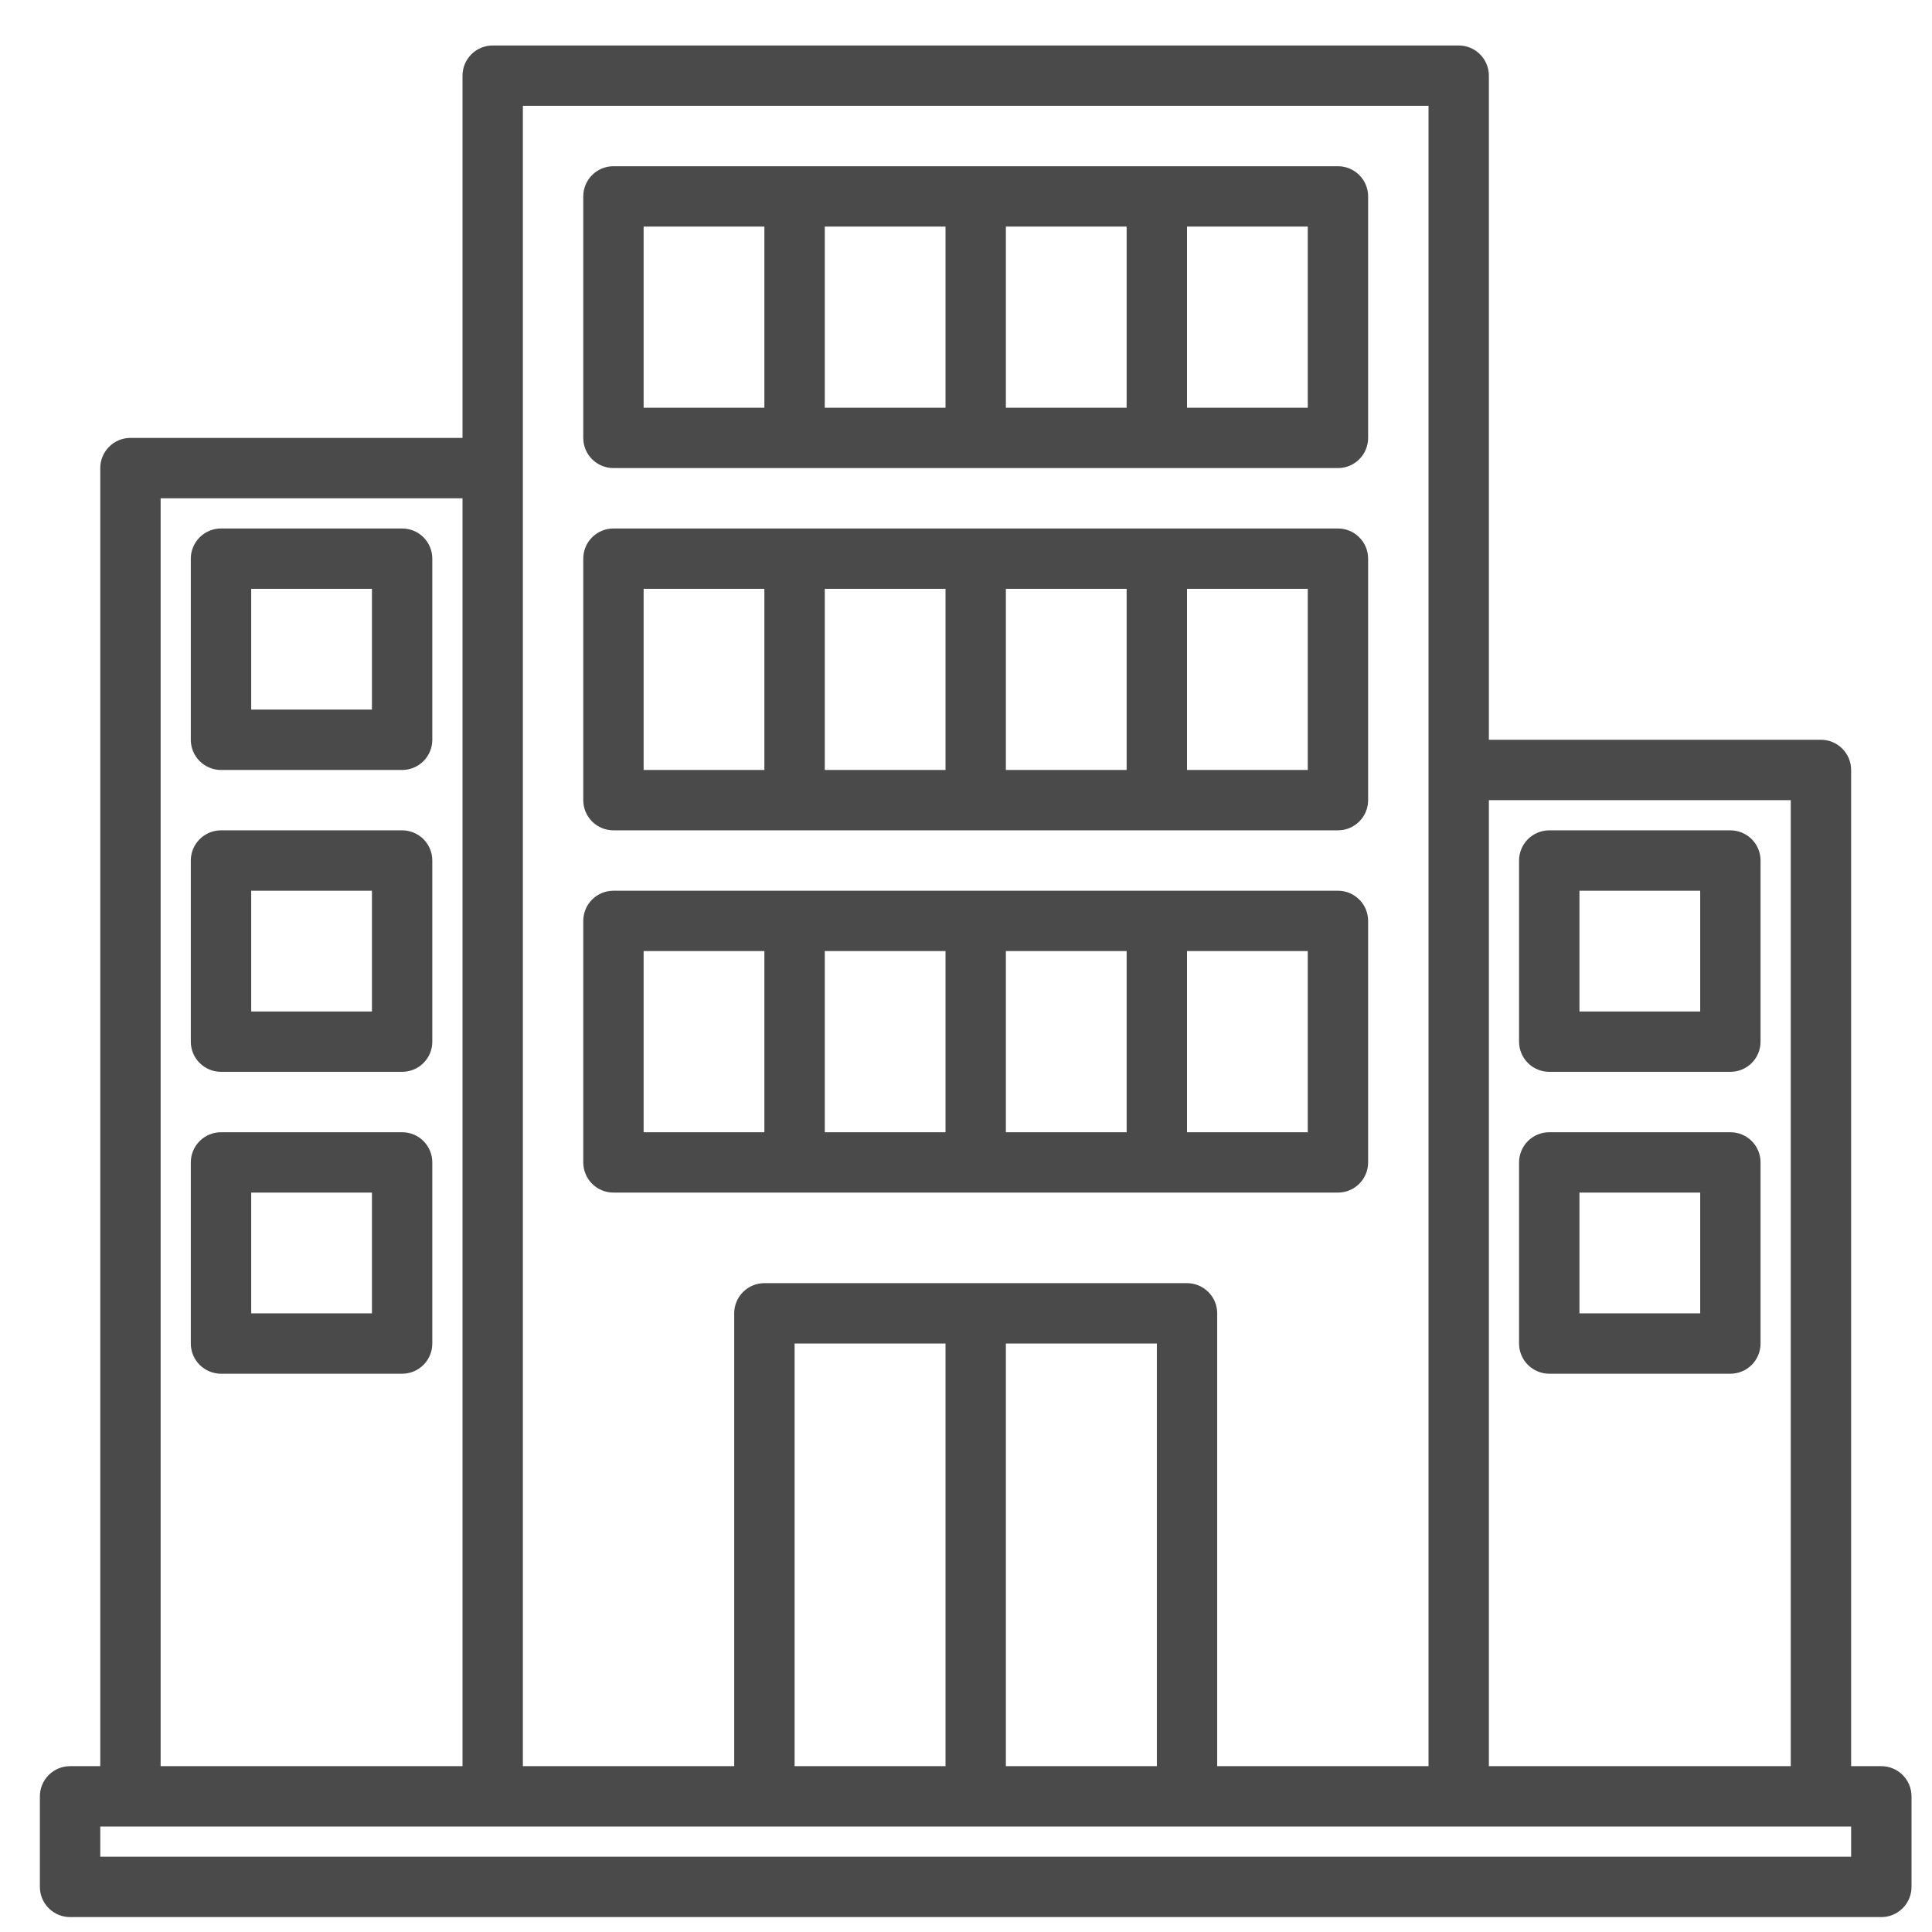
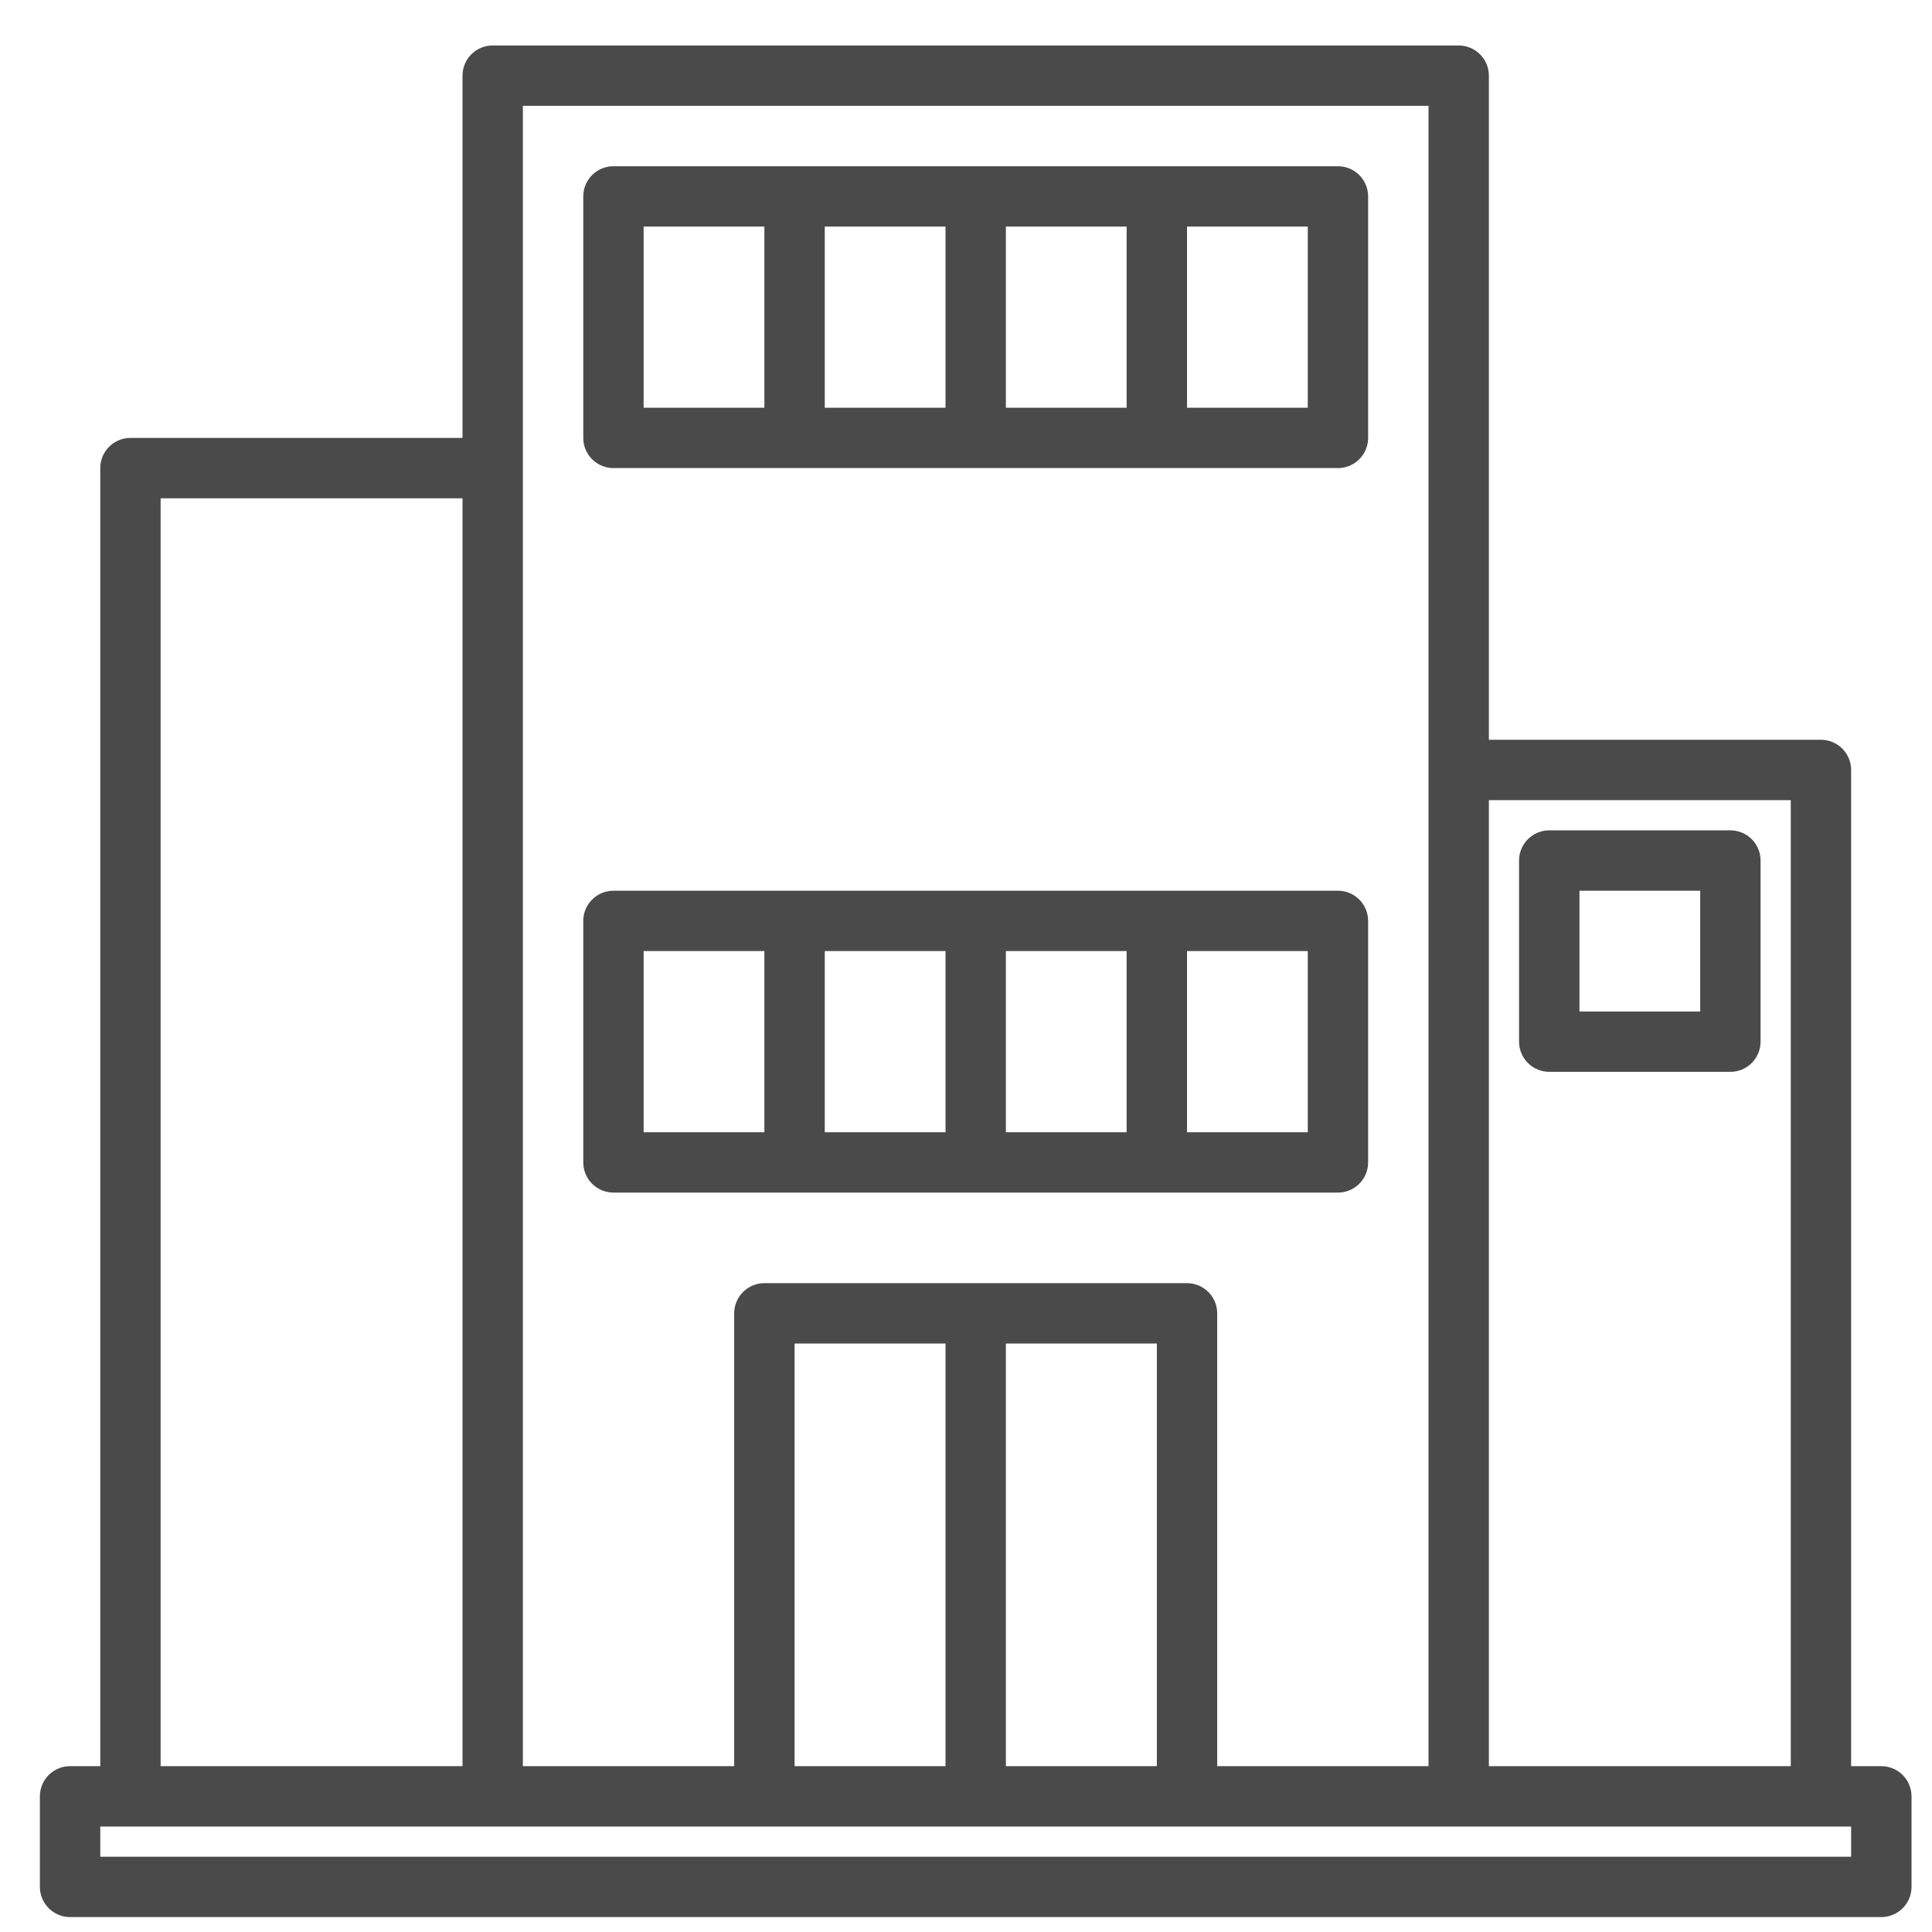
<svg xmlns="http://www.w3.org/2000/svg" width="50" height="50" viewBox="0 0 50 50" fill="none">
  <path d="M48.688 45.708H47.907V19.927C47.907 19.72 47.825 19.521 47.678 19.374C47.532 19.228 47.333 19.145 47.126 19.145H38.532V1.958C38.532 1.751 38.45 1.552 38.303 1.406C38.157 1.259 37.958 1.177 37.751 1.177H12.751C12.544 1.177 12.345 1.259 12.198 1.406C12.052 1.552 11.97 1.751 11.97 1.958V11.333H3.376C3.169 11.333 2.97 11.415 2.824 11.562C2.677 11.708 2.595 11.907 2.595 12.114V45.708H1.813C1.606 45.708 1.408 45.79 1.261 45.937C1.115 46.083 1.032 46.282 1.032 46.489V48.833C1.032 49.04 1.115 49.239 1.261 49.385C1.408 49.532 1.606 49.614 1.813 49.614H48.688C48.896 49.614 49.094 49.532 49.241 49.385C49.387 49.239 49.47 49.04 49.47 48.833V46.489C49.47 46.282 49.387 46.083 49.241 45.937C49.094 45.79 48.896 45.708 48.688 45.708ZM38.532 20.708H46.345V45.708H38.532V20.708ZM13.532 2.739H36.97V45.708H31.501V33.989C31.501 33.782 31.419 33.583 31.272 33.437C31.126 33.29 30.927 33.208 30.72 33.208H19.782C19.575 33.208 19.376 33.29 19.23 33.437C19.083 33.583 19.001 33.782 19.001 33.989V45.708H13.532V2.739ZM29.939 34.77V45.708H26.032V34.77H29.939ZM24.47 34.77V45.708H20.564V34.77H24.47ZM4.157 12.896H11.97V45.708H4.157V12.896ZM47.907 48.052H2.595V47.27H47.907V48.052Z" fill="#4A4A4A" />
-   <path d="M10.407 13.677H5.72C5.513 13.677 5.314 13.759 5.167 13.906C5.021 14.052 4.938 14.251 4.938 14.458V19.145C4.938 19.353 5.021 19.551 5.167 19.698C5.314 19.844 5.513 19.927 5.72 19.927H10.407C10.614 19.927 10.813 19.844 10.96 19.698C11.106 19.551 11.188 19.353 11.188 19.145V14.458C11.188 14.251 11.106 14.052 10.96 13.906C10.813 13.759 10.614 13.677 10.407 13.677ZM9.626 18.364H6.501V15.239H9.626V18.364Z" fill="#4A4A4A" />
-   <path d="M10.407 21.489H5.72C5.513 21.489 5.314 21.572 5.167 21.718C5.021 21.865 4.938 22.063 4.938 22.27V26.958C4.938 27.165 5.021 27.364 5.167 27.51C5.314 27.657 5.513 27.739 5.72 27.739H10.407C10.614 27.739 10.813 27.657 10.96 27.51C11.106 27.364 11.188 27.165 11.188 26.958V22.27C11.188 22.063 11.106 21.865 10.96 21.718C10.813 21.572 10.614 21.489 10.407 21.489ZM9.626 26.177H6.501V23.052H9.626V26.177Z" fill="#4A4A4A" />
-   <path d="M10.407 29.302H5.72C5.513 29.302 5.314 29.384 5.167 29.531C5.021 29.677 4.938 29.876 4.938 30.083V34.77C4.938 34.978 5.021 35.176 5.167 35.323C5.314 35.469 5.513 35.552 5.72 35.552H10.407C10.614 35.552 10.813 35.469 10.96 35.323C11.106 35.176 11.188 34.978 11.188 34.77V30.083C11.188 29.876 11.106 29.677 10.96 29.531C10.813 29.384 10.614 29.302 10.407 29.302ZM9.626 33.989H6.501V30.864H9.626V33.989Z" fill="#4A4A4A" />
  <path d="M40.095 27.739H44.782C44.989 27.739 45.188 27.657 45.335 27.51C45.481 27.364 45.563 27.165 45.563 26.958V22.27C45.563 22.063 45.481 21.865 45.335 21.718C45.188 21.572 44.989 21.489 44.782 21.489H40.095C39.888 21.489 39.689 21.572 39.542 21.718C39.396 21.865 39.313 22.063 39.313 22.27V26.958C39.313 27.165 39.396 27.364 39.542 27.51C39.689 27.657 39.888 27.739 40.095 27.739ZM40.876 23.052H44.001V26.177H40.876V23.052Z" fill="#4A4A4A" />
-   <path d="M40.095 35.552H44.782C44.989 35.552 45.188 35.469 45.335 35.323C45.481 35.176 45.563 34.978 45.563 34.77V30.083C45.563 29.876 45.481 29.677 45.335 29.531C45.188 29.384 44.989 29.302 44.782 29.302H40.095C39.888 29.302 39.689 29.384 39.542 29.531C39.396 29.677 39.313 29.876 39.313 30.083V34.77C39.313 34.978 39.396 35.176 39.542 35.323C39.689 35.469 39.888 35.552 40.095 35.552ZM40.876 30.864H44.001V33.989H40.876V30.864Z" fill="#4A4A4A" />
  <path d="M15.876 30.864H34.626C34.833 30.864 35.032 30.782 35.178 30.635C35.325 30.489 35.407 30.29 35.407 30.083V23.833C35.407 23.626 35.325 23.427 35.178 23.281C35.032 23.134 34.833 23.052 34.626 23.052H15.876C15.669 23.052 15.47 23.134 15.323 23.281C15.177 23.427 15.095 23.626 15.095 23.833V30.083C15.095 30.29 15.177 30.489 15.323 30.635C15.47 30.782 15.669 30.864 15.876 30.864ZM24.47 29.302H21.345V24.614H24.47V29.302ZM26.032 24.614H29.157V29.302H26.032V24.614ZM33.845 29.302H30.72V24.614H33.845V29.302ZM16.657 24.614H19.782V29.302H16.657V24.614Z" fill="#4A4A4A" />
-   <path d="M15.876 21.489H34.626C34.833 21.489 35.032 21.407 35.178 21.26C35.325 21.114 35.407 20.915 35.407 20.708V14.458C35.407 14.251 35.325 14.052 35.178 13.906C35.032 13.759 34.833 13.677 34.626 13.677H15.876C15.669 13.677 15.47 13.759 15.323 13.906C15.177 14.052 15.095 14.251 15.095 14.458V20.708C15.095 20.915 15.177 21.114 15.323 21.26C15.47 21.407 15.669 21.489 15.876 21.489ZM24.47 19.927H21.345V15.239H24.47V19.927ZM26.032 15.239H29.157V19.927H26.032V15.239ZM33.845 19.927H30.72V15.239H33.845V19.927ZM16.657 15.239H19.782V19.927H16.657V15.239Z" fill="#4A4A4A" />
  <path d="M15.876 12.114H34.626C34.833 12.114 35.032 12.032 35.178 11.885C35.325 11.739 35.407 11.54 35.407 11.333V5.083C35.407 4.876 35.325 4.677 35.178 4.531C35.032 4.384 34.833 4.302 34.626 4.302H15.876C15.669 4.302 15.47 4.384 15.323 4.531C15.177 4.677 15.095 4.876 15.095 5.083V11.333C15.095 11.54 15.177 11.739 15.323 11.885C15.47 12.032 15.669 12.114 15.876 12.114ZM24.47 10.552H21.345V5.864H24.47V10.552ZM26.032 5.864H29.157V10.552H26.032V5.864ZM33.845 10.552H30.72V5.864H33.845V10.552ZM16.657 5.864H19.782V10.552H16.657V5.864Z" fill="#4A4A4A" />
</svg>